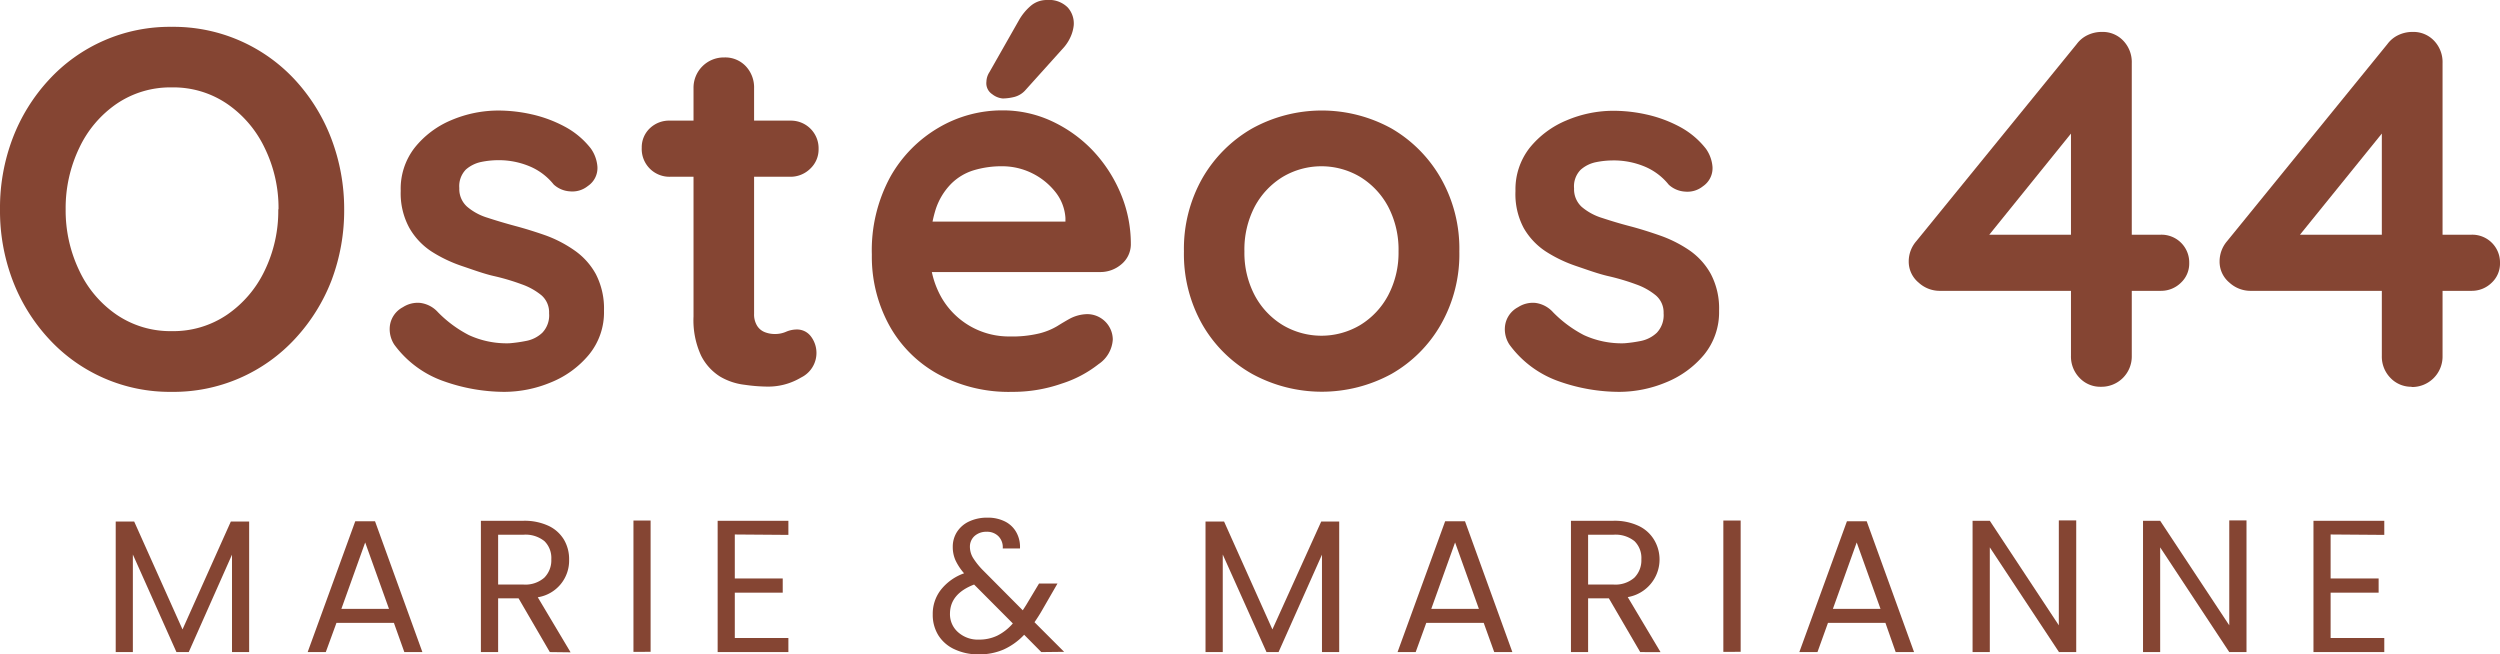
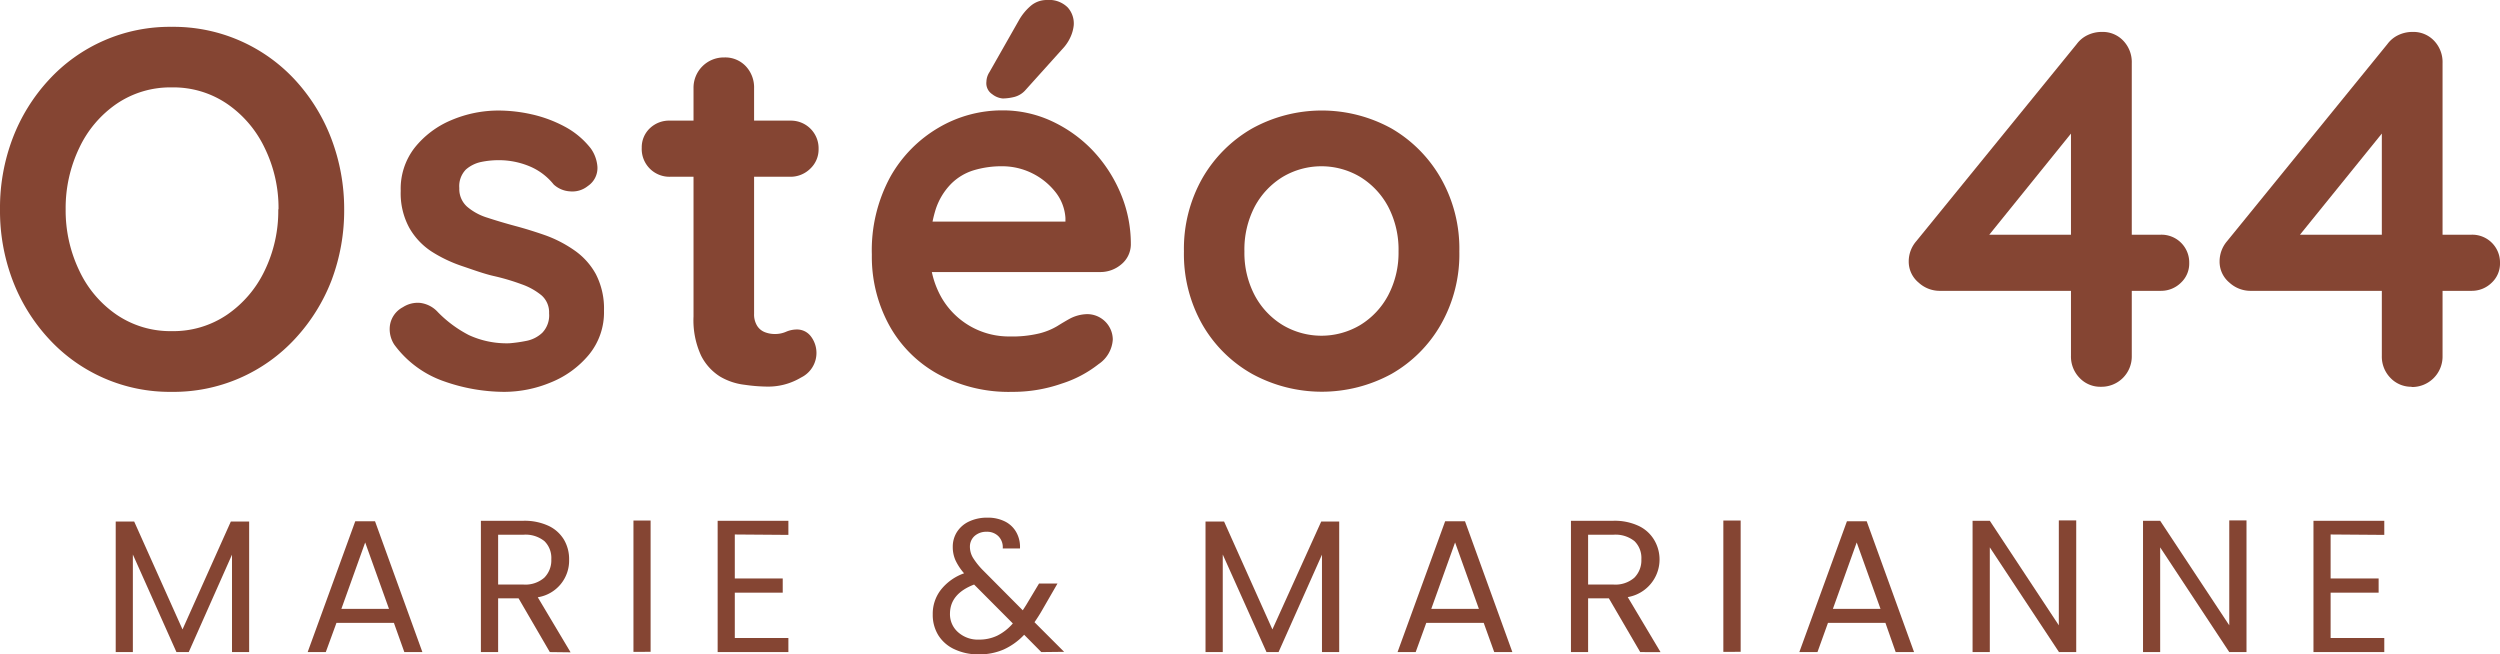
<svg xmlns="http://www.w3.org/2000/svg" viewBox="0 0 304.64 79.74">
  <defs>
    <style>.cls-1{fill:#854533;}</style>
  </defs>
  <g id="OBJECTS">
    <path class="cls-1" d="M41.94,25.51a24.11,24.11,0,0,1-1.54,8.65A22.19,22.19,0,0,1,36,41.23a20.15,20.15,0,0,1-15.1,6.52,20,20,0,0,1-15-6.52,22,22,0,0,1-4.36-7.07A23.89,23.89,0,0,1,0,25.51a23.89,23.89,0,0,1,1.54-8.65A22,22,0,0,1,5.9,9.79a20,20,0,0,1,15-6.52A20.15,20.15,0,0,1,36,9.79a22.19,22.19,0,0,1,4.36,7.07A24.11,24.11,0,0,1,41.94,25.51Zm-8,0A16.66,16.66,0,0,0,32.24,18a13.59,13.59,0,0,0-4.57-5.35,11.64,11.64,0,0,0-6.73-2,11.64,11.64,0,0,0-6.73,2A13.45,13.45,0,0,0,9.67,18,16.94,16.94,0,0,0,8,25.51,16.92,16.92,0,0,0,9.67,33a13.36,13.36,0,0,0,4.54,5.35,11.64,11.64,0,0,0,6.73,2,11.64,11.64,0,0,0,6.73-2A13.59,13.59,0,0,0,32.24,33,16.66,16.66,0,0,0,33.91,25.51Z" />
    <path class="cls-1" d="M48.05,42a3.46,3.46,0,0,1-.55-2.22,3,3,0,0,1,1.6-2.35,3.31,3.31,0,0,1,2.1-.52,3.49,3.49,0,0,1,2.17,1.14,14.73,14.73,0,0,0,3.76,2.78,11,11,0,0,0,4.95,1,17.19,17.19,0,0,0,2-.28,3.91,3.91,0,0,0,2-1,3.07,3.07,0,0,0,.83-2.38A2.75,2.75,0,0,0,66,36a7.91,7.91,0,0,0-2.44-1.36c-1-.37-2.13-.72-3.37-1s-2.58-.78-3.92-1.23a16.89,16.89,0,0,1-3.68-1.76,8.42,8.42,0,0,1-2.71-2.88,8.78,8.78,0,0,1-1.05-4.51A8.13,8.13,0,0,1,50.53,18,11.24,11.24,0,0,1,55,14.64a14.64,14.64,0,0,1,5.78-1.17,18.56,18.56,0,0,1,4,.46,15.81,15.81,0,0,1,4,1.48A10,10,0,0,1,72,18.1a4.4,4.4,0,0,1,.8,2.22,2.64,2.64,0,0,1-1.17,2.35,3,3,0,0,1-2.16.65,3.21,3.21,0,0,1-2-.84,7.42,7.42,0,0,0-2.81-2.16,9.72,9.72,0,0,0-4-.8,10.55,10.55,0,0,0-2,.21,4.1,4.1,0,0,0-1.89.93,2.9,2.9,0,0,0-.8,2.26,2.88,2.88,0,0,0,.93,2.25,6.88,6.88,0,0,0,2.5,1.36q1.58.52,3.36,1c1.24.33,2.49.72,3.77,1.17A15.14,15.14,0,0,1,70,30.51a8.49,8.49,0,0,1,2.6,2.88,9.13,9.13,0,0,1,1,4.47,8.12,8.12,0,0,1-1.85,5.38,11.7,11.7,0,0,1-4.63,3.36,14.86,14.86,0,0,1-5.68,1.15,22.21,22.21,0,0,1-7.29-1.27A12.64,12.64,0,0,1,48.05,42Z" />
    <path class="cls-1" d="M81.66,14.7H96.29a3.37,3.37,0,0,1,3.46,3.46,3.21,3.21,0,0,1-1,2.38,3.43,3.43,0,0,1-2.48,1H81.66A3.38,3.38,0,0,1,78.2,18a3.18,3.18,0,0,1,1-2.38A3.39,3.39,0,0,1,81.66,14.7ZM88.27,7a3.44,3.44,0,0,1,2.62,1.08,3.77,3.77,0,0,1,1,2.69V38.23a2.64,2.64,0,0,0,.34,1.42,1.93,1.93,0,0,0,.93.81,3.29,3.29,0,0,0,1.26.24,3.34,3.34,0,0,0,1.36-.27,3.36,3.36,0,0,1,1.42-.28,2.11,2.11,0,0,1,1.58.8A3.33,3.33,0,0,1,97.62,46a7.8,7.8,0,0,1-4,1.11,20.2,20.2,0,0,1-2.87-.22,7.61,7.61,0,0,1-3-1,6.39,6.39,0,0,1-2.32-2.56,10.27,10.27,0,0,1-.92-4.76V10.75A3.69,3.69,0,0,1,88.27,7Z" />
    <path class="cls-1" d="M123.35,47.75a18,18,0,0,1-9.11-2.2,15.1,15.1,0,0,1-5.93-6,17.39,17.39,0,0,1-2.07-8.52,18.73,18.73,0,0,1,2.25-9.48,16,16,0,0,1,5.9-6,15.24,15.24,0,0,1,7.72-2.1,14.11,14.11,0,0,1,6,1.29,16.49,16.49,0,0,1,5,3.55,17.36,17.36,0,0,1,3.42,5.22,15.8,15.8,0,0,1,1.27,6.3,3.17,3.17,0,0,1-1.17,2.41,3.93,3.93,0,0,1-2.6.93H110.38L108.52,27h22.67l-1.36,1.24V26.56a5.64,5.64,0,0,0-1.26-3.21,8.3,8.3,0,0,0-2.84-2.26,8.21,8.21,0,0,0-3.62-.83,11.72,11.72,0,0,0-3.46.49,6.62,6.62,0,0,0-2.77,1.67A7.94,7.94,0,0,0,114,25.57a15.72,15.72,0,0,0-.68,5,10.89,10.89,0,0,0,1.39,5.66A9.47,9.47,0,0,0,123,41a14.18,14.18,0,0,0,3.64-.37,8.14,8.14,0,0,0,2.19-.89c.56-.35,1.07-.65,1.52-.9a4.72,4.72,0,0,1,2.1-.56,3.12,3.12,0,0,1,3.15,3.09,3.88,3.88,0,0,1-1.73,3,14.2,14.2,0,0,1-4.51,2.38A18,18,0,0,1,123.35,47.75ZM122.18,12a2.44,2.44,0,0,1-1.27-.52,1.59,1.59,0,0,1-.71-1.52,2.25,2.25,0,0,1,.37-1.17l3.58-6.3A6.57,6.57,0,0,1,125.57.74a3,3,0,0,1,2-.74,3.22,3.22,0,0,1,2.53.9,2.91,2.91,0,0,1,.74,2.19,4.56,4.56,0,0,1-.34,1.3,5.19,5.19,0,0,1-.83,1.35L125,10.93a2.73,2.73,0,0,1-1.35.87A6.07,6.07,0,0,1,122.18,12Z" />
    <path class="cls-1" d="M177.83,30.64a17.29,17.29,0,0,1-2.26,8.92,16.11,16.11,0,0,1-6,6,17.71,17.71,0,0,1-17,0,16.11,16.11,0,0,1-6.05-6,17.39,17.39,0,0,1-2.25-8.92,17.42,17.42,0,0,1,2.25-8.93,16.41,16.41,0,0,1,6.05-6.05,17.57,17.57,0,0,1,17,0,16.41,16.41,0,0,1,6,6.05A17.33,17.33,0,0,1,177.83,30.64Zm-7.41,0a11.28,11.28,0,0,0-1.27-5.47,9.47,9.47,0,0,0-3.4-3.61,9.24,9.24,0,0,0-9.45,0,9.47,9.47,0,0,0-3.4,3.61,11.28,11.28,0,0,0-1.26,5.47A11.1,11.1,0,0,0,152.9,36a9.4,9.4,0,0,0,3.4,3.61,9.24,9.24,0,0,0,9.45,0,9.4,9.4,0,0,0,3.4-3.61A11.11,11.11,0,0,0,170.42,30.64Z" />
-     <path class="cls-1" d="M183.94,42a3.4,3.4,0,0,1-.55-2.22,3,3,0,0,1,1.6-2.35,3.31,3.31,0,0,1,2.1-.52,3.49,3.49,0,0,1,2.16,1.14A14.77,14.77,0,0,0,193,40.83a11,11,0,0,0,4.94,1,17.05,17.05,0,0,0,2-.28,4,4,0,0,0,1.95-1,3.11,3.11,0,0,0,.83-2.38,2.72,2.72,0,0,0-.93-2.16,7.85,7.85,0,0,0-2.43-1.36c-1-.37-2.14-.72-3.37-1s-2.59-.78-3.92-1.23a16.67,16.67,0,0,1-3.68-1.76,8.45,8.45,0,0,1-2.72-2.88,8.78,8.78,0,0,1-1-4.51A8.19,8.19,0,0,1,186.41,18a11.35,11.35,0,0,1,4.48-3.33,14.6,14.6,0,0,1,5.78-1.17,18.56,18.56,0,0,1,4,.46,15.81,15.81,0,0,1,4,1.48,10.08,10.08,0,0,1,3.21,2.69,4.4,4.4,0,0,1,.8,2.22,2.66,2.66,0,0,1-1.17,2.35,3,3,0,0,1-2.16.65,3.21,3.21,0,0,1-2-.84,7.42,7.42,0,0,0-2.81-2.16,9.79,9.79,0,0,0-4.05-.8,10.57,10.57,0,0,0-2,.21,4,4,0,0,0-1.88.93,2.87,2.87,0,0,0-.8,2.26,2.91,2.91,0,0,0,.92,2.25,7,7,0,0,0,2.5,1.36c1.06.35,2.18.69,3.37,1s2.49.72,3.77,1.17a15.34,15.34,0,0,1,3.52,1.79,8.46,8.46,0,0,1,2.59,2.88,9,9,0,0,1,1,4.47,8.18,8.18,0,0,1-1.85,5.38A11.77,11.77,0,0,1,203,46.6a14.91,14.91,0,0,1-5.69,1.15A22.1,22.1,0,0,1,190,46.48,12.64,12.64,0,0,1,183.94,42Z" />
    <path class="cls-1" d="M256,47.13a3.46,3.46,0,0,1-2.59-1.08,3.71,3.71,0,0,1-1.05-2.69v-29l1.3.31L241.76,29.4l-.31-.8h21.86a3.38,3.38,0,0,1,3.46,3.46,3.19,3.19,0,0,1-1,2.38,3.44,3.44,0,0,1-2.47,1h-27a3.78,3.78,0,0,1-2.5-1,3.31,3.31,0,0,1-1.21-2.59,3.75,3.75,0,0,1,.93-2.47L253.06,5.37a3.54,3.54,0,0,1,1.3-1.08,4,4,0,0,1,1.79-.4A3.44,3.44,0,0,1,258.77,5a3.77,3.77,0,0,1,1,2.69v35.7A3.69,3.69,0,0,1,256,47.13Z" />
    <path class="cls-1" d="M293.89,47.13a3.49,3.49,0,0,1-2.6-1.08,3.71,3.71,0,0,1-1.05-2.69v-29l1.3.31L279.62,29.4l-.31-.8h21.87a3.38,3.38,0,0,1,3.46,3.46,3.19,3.19,0,0,1-1,2.38,3.45,3.45,0,0,1-2.47,1h-27a3.8,3.8,0,0,1-2.5-1,3.3,3.3,0,0,1-1.2-2.59,3.79,3.79,0,0,1,.92-2.47L290.92,5.37a3.54,3.54,0,0,1,1.3-1.08,4,4,0,0,1,1.79-.4A3.46,3.46,0,0,1,296.64,5a3.77,3.77,0,0,1,1,2.69v35.7a3.71,3.71,0,0,1-3.77,3.77Z" />
    <path class="cls-1" d="M30.36,63.55V79.46H28.27V67.59L23,79.46H21.5L16.19,67.57V79.46H14.1V63.55h2.25L22.24,76.7l5.89-13.15Z" />
    <path class="cls-1" d="M48,75.9H41L39.7,79.46H37.49l5.8-15.94H45.7l5.77,15.94h-2.2Zm-.6-1.71-2.9-8.09-2.9,8.09Z" />
    <path class="cls-1" d="M67,79.46l-3.81-6.55H60.7v6.55H58.6v-16h5.18a6.94,6.94,0,0,1,3.07.62,4.34,4.34,0,0,1,1.87,1.68,4.65,4.65,0,0,1,.63,2.42,4.52,4.52,0,0,1-3.82,4.6l4,6.71ZM60.7,71.23h3.08a3.5,3.5,0,0,0,2.55-.84,3,3,0,0,0,.85-2.24,2.86,2.86,0,0,0-.84-2.21,3.65,3.65,0,0,0-2.56-.78H60.7Z" />
    <path class="cls-1" d="M79.28,63.43v16H77.19v-16Z" />
    <path class="cls-1" d="M89.54,65.13v5.36h5.84v1.73H89.54v5.52h6.53v1.72H87.45v-16h8.62v1.72Z" />
    <path class="cls-1" d="M126.89,79.46l-2.09-2.11a7.91,7.91,0,0,1-2.51,1.8,7.42,7.42,0,0,1-3,.59,6.79,6.79,0,0,1-2.93-.6,4.54,4.54,0,0,1-2-1.7,4.71,4.71,0,0,1-.7-2.58,4.76,4.76,0,0,1,1-3,6.27,6.27,0,0,1,2.82-2,6.7,6.7,0,0,1-1.06-1.61,4,4,0,0,1-.32-1.61,3.33,3.33,0,0,1,.52-1.83,3.49,3.49,0,0,1,1.48-1.27,5.08,5.08,0,0,1,2.23-.46,4.59,4.59,0,0,1,2.16.48,3.21,3.21,0,0,1,1.38,1.35,3.62,3.62,0,0,1,.42,1.92h-2.1a1.9,1.9,0,0,0-.53-1.49,1.93,1.93,0,0,0-1.42-.54,2.14,2.14,0,0,0-1.49.52,1.74,1.74,0,0,0-.56,1.32,2.65,2.65,0,0,0,.38,1.34,8.91,8.91,0,0,0,1.28,1.58l4.78,4.81.41-.64,1.57-2.62h2.25l-1.88,3.26c-.26.46-.57.94-.92,1.45l3.61,3.61Zm-5.37-2a6.14,6.14,0,0,0,1.9-1.49l-4.72-4.74q-2.94,1.13-2.94,3.56a2.91,2.91,0,0,0,1,2.26,3.62,3.62,0,0,0,2.54.89A5.11,5.11,0,0,0,121.52,77.46Z" />
    <path class="cls-1" d="M163.19,63.55V79.46h-2.1V67.59L155.8,79.46h-1.47L149,67.57V79.46h-2.1V63.55h2.26l5.89,13.15L161,63.55Z" />
    <path class="cls-1" d="M180.8,75.9h-7l-1.29,3.56h-2.21l5.8-15.94h2.42l5.77,15.94h-2.21Zm-.59-1.71-2.9-8.09-2.9,8.09Z" />
    <path class="cls-1" d="M199.87,79.46l-3.82-6.55h-2.53v6.55h-2.09v-16h5.17a6.88,6.88,0,0,1,3.07.62,4.36,4.36,0,0,1,1.88,1.68,4.65,4.65,0,0,1-3.2,7l4,6.71Zm-6.35-8.23h3.08a3.51,3.51,0,0,0,2.56-.84,3,3,0,0,0,.85-2.24,2.86,2.86,0,0,0-.84-2.21,3.68,3.68,0,0,0-2.57-.78h-3.08Z" />
    <path class="cls-1" d="M212.11,63.43v16H210v-16Z" />
    <path class="cls-1" d="M229.75,75.9h-7l-1.28,3.56h-2.21l5.8-15.94h2.41l5.77,15.94H231Zm-.6-1.71-2.9-8.09-2.9,8.09Z" />
    <path class="cls-1" d="M253,79.46h-2.1L242.47,66.7V79.46h-2.1v-16h2.1l8.41,12.74V63.41H253Z" />
    <path class="cls-1" d="M273.75,79.46h-2.1L263.23,66.7V79.46h-2.09v-16h2.09l8.42,12.74V63.41h2.1Z" />
    <path class="cls-1" d="M284,65.13v5.36h5.85v1.73H284v5.52h6.54v1.72h-8.63v-16h8.63v1.72Z" />
  </g>
</svg>